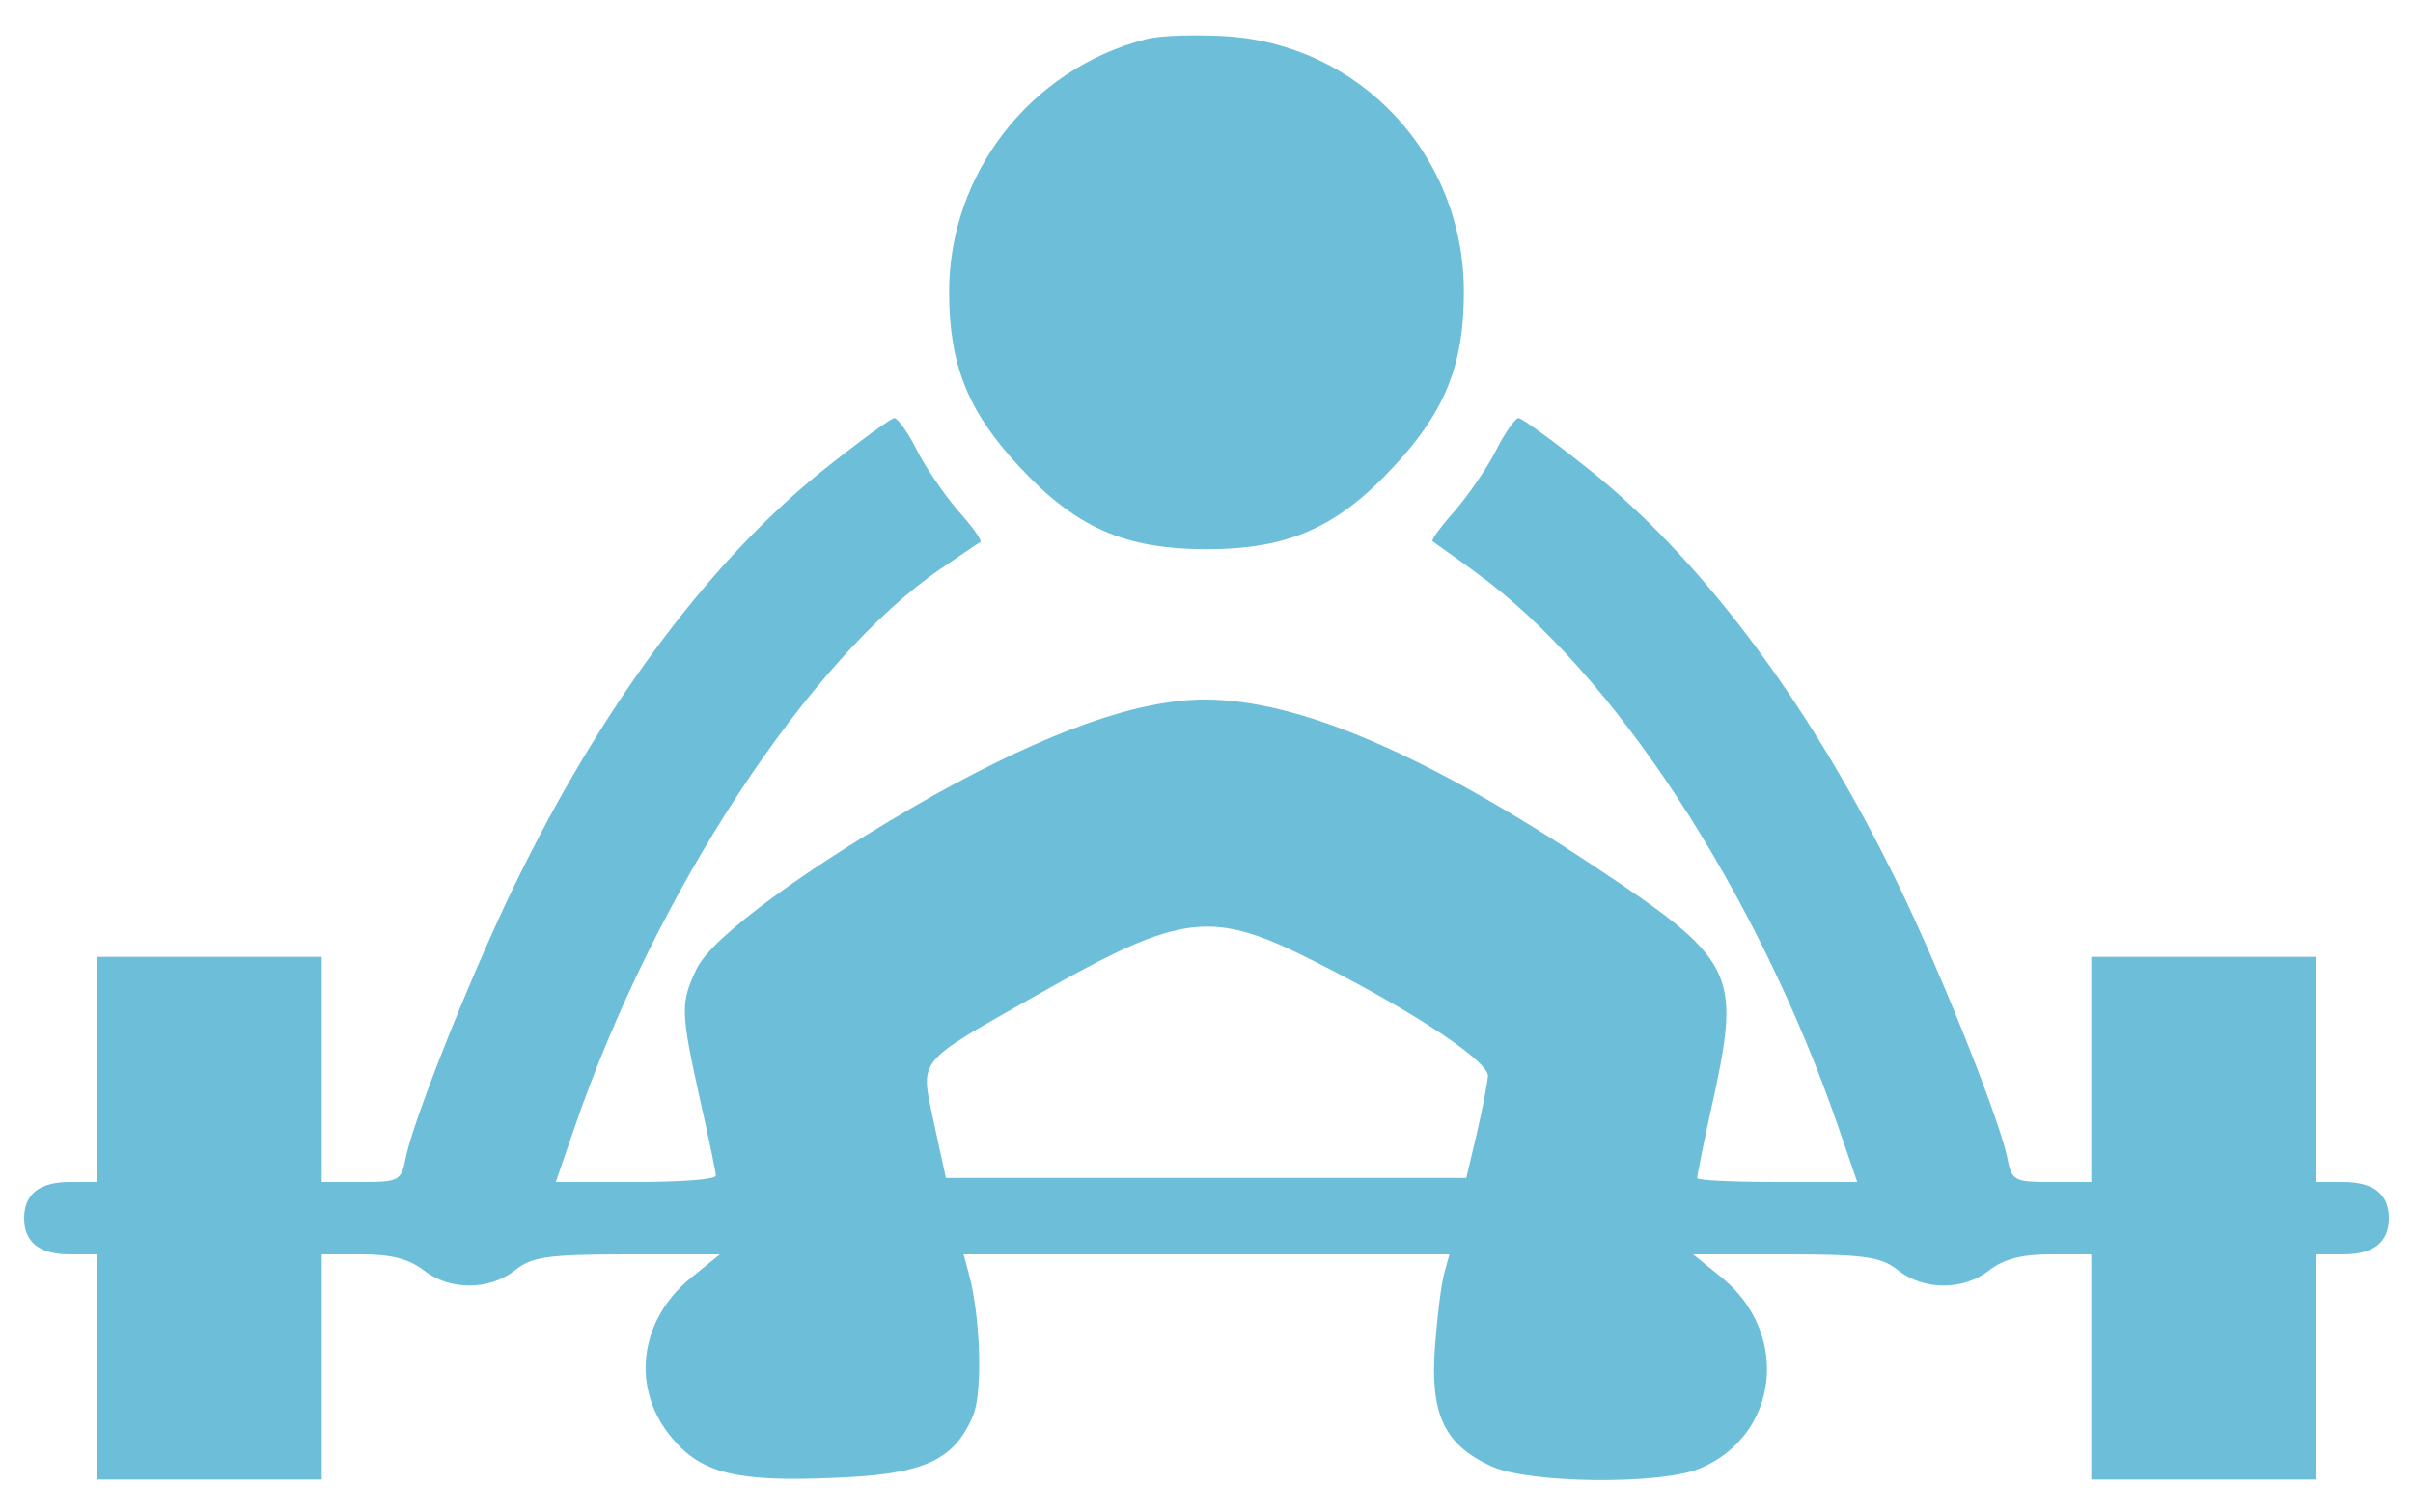
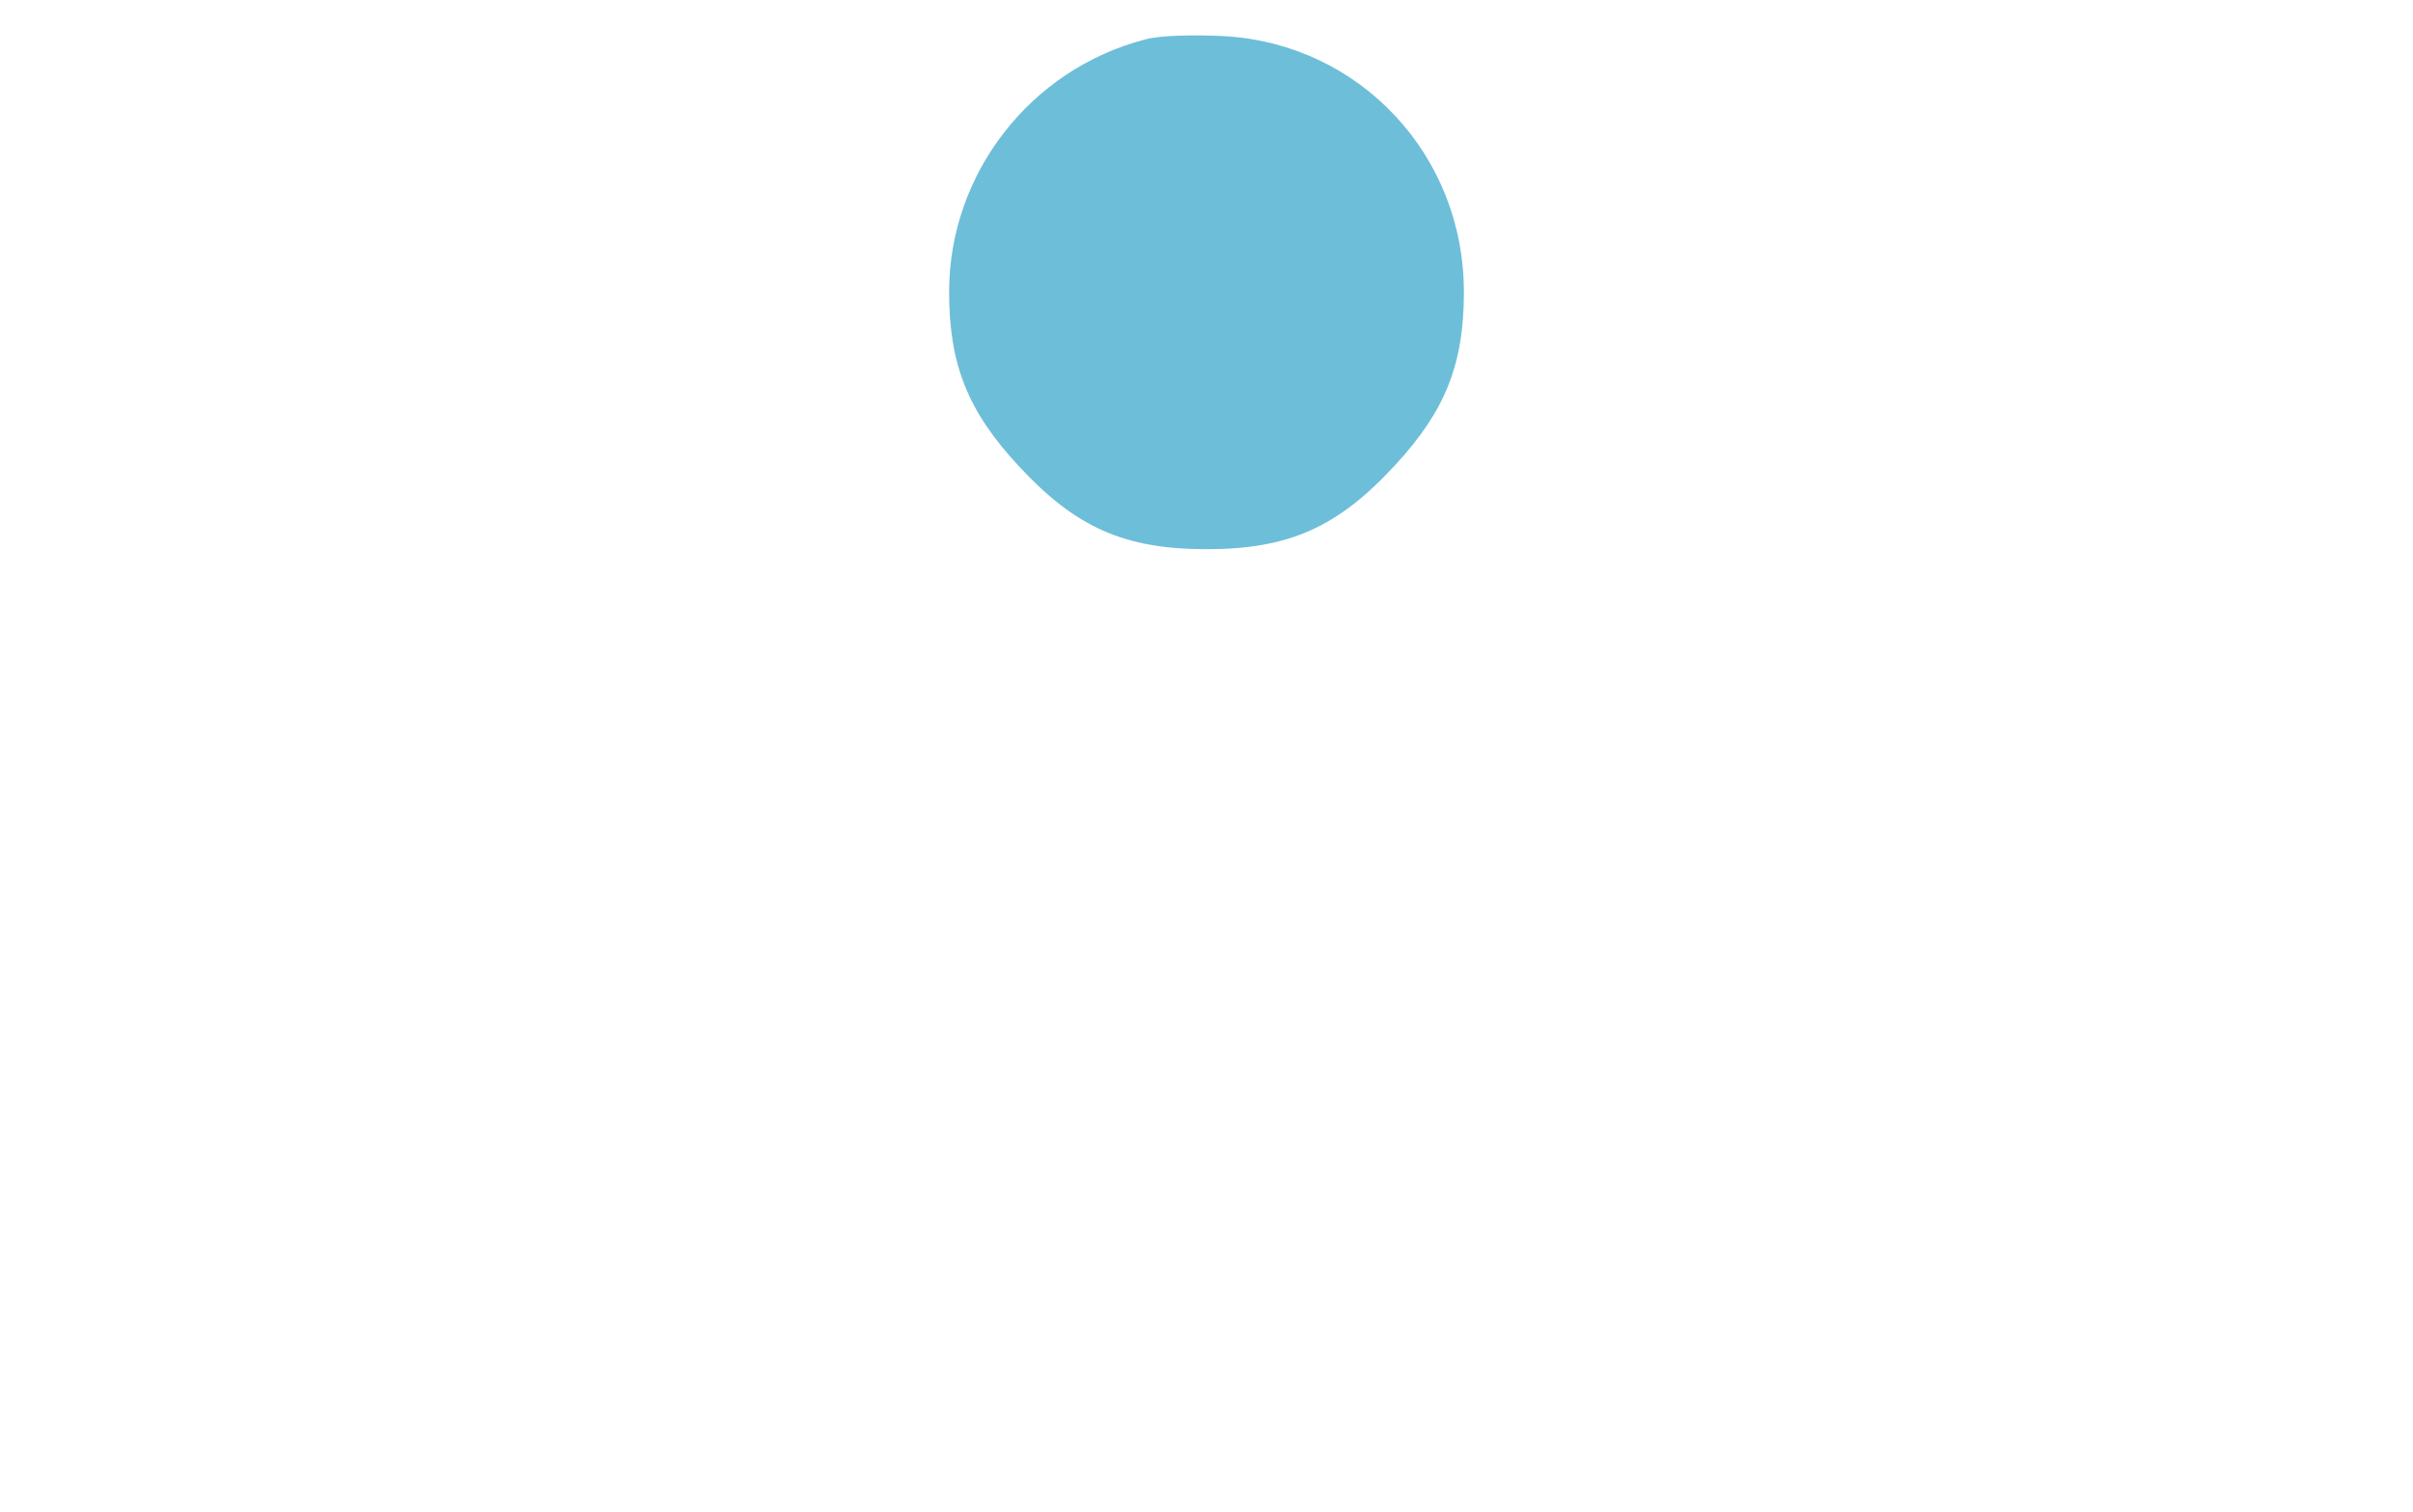
<svg xmlns="http://www.w3.org/2000/svg" version="1.0" width="300pt" height="188pt" viewBox="0 0 300 188" preserveAspectRatio="xMidYMid meet">
  <g transform="translate(0,188) scale(0.1,-0.1)" fill="#6DBED9" stroke="none">
    <path class="node" id="node1" d="M1424 1831 c-143 -37 -244 -167 -244 -314 0 -90 23 -148 86 -216 71  -77 132 -104 234 -104 102 0 163 27 234 104 63 68 86 126 86 216 0 170 -129  308 -297 318 -38 2 -82 1 -99 -4z" />
-     <path class="node" id="node2" d="M1023 1295 c-136 -109 -267 -282 -373 -495 -55 -109 -132 -301 -145  -357 -6 -32 -8 -33 -56 -33 l-49 0 0 140 0 140 -140 0 -140 0 0 -140 0 -140  -33 0 c-38 0 -57 -15 -57 -45 0 -30 19 -45 57 -45 l33 0 0 -140 0 -140 140 0  140 0 0 140 0 140 51 0 c36 0 58 -6 76 -20 32 -25 81 -25 113 0 21 17 41 20  140 20 l115 0 -37 -30 c-64 -53 -74 -138 -22 -199 36 -43 80 -54 198 -49 114  4 152 21 176 78 12 30 9 124 -6 178 l-6 22 302 0 302 0 -6 -22 c-4 -13 -9 -54  -12 -93 -6 -83 11 -121 69 -148 45 -22 212 -24 261 -3 97 41 112 166 28 236  l-37 30 115 0 c99 0 119 -3 140 -20 32 -25 81 -25 113 0 18 14 40 20 76 20  l51 0 0 -140 0 -140 140 0 140 0 0 140 0 140 33 0 c38 0 57 15 57 45 0 30 -19  45 -57 45 l-33 0 0 140 0 140 -140 0 -140 0 0 -140 0 -140 -49 0 c-48 0 -50 1  -56 33 -13 56 -92 253 -146 359 -105 211 -237 385 -372 493 -45 36 -85 65 -89  65 -4 0 -17 -18 -28 -40 -11 -22 -34 -55 -51 -75 -18 -20 -30 -37 -28 -38 2  -2 27 -19 54 -39 170 -123 350 -397 451 -691 l23 -67 -100 0 c-54 0 -99 2 -99  5 0 3 9 49 21 102 33 154 25 170 -148 285 -212 141 -369 208 -485 208 -84 0  -195 -40 -337 -119 -157 -89 -276 -176 -295 -216 -20 -42 -20 -53 4 -161 11  -49 20 -92 20 -96 0 -5 -45 -8 -99 -8 l-100 0 23 67 c101 294 292 584 456 696  25 17 47 32 49 33 2 2 -10 19 -28 39 -17 20 -40 53 -51 75 -11 22 -24 40 -28  40 -4 0 -44 -29 -89 -65z m616 -613 c124 -63 211 -122 211 -140 -1 -10 -7 -42  -14 -72 l-13 -55 -323 0 -324 0 -15 69 c-17 81 -24 72 129 159 182 103 216  107 349 39z" />
  </g>
  <g transform="translate(0,188) scale(0.1,-0.1)" fill="#6B59F9" stroke="none">





</g>
</svg>